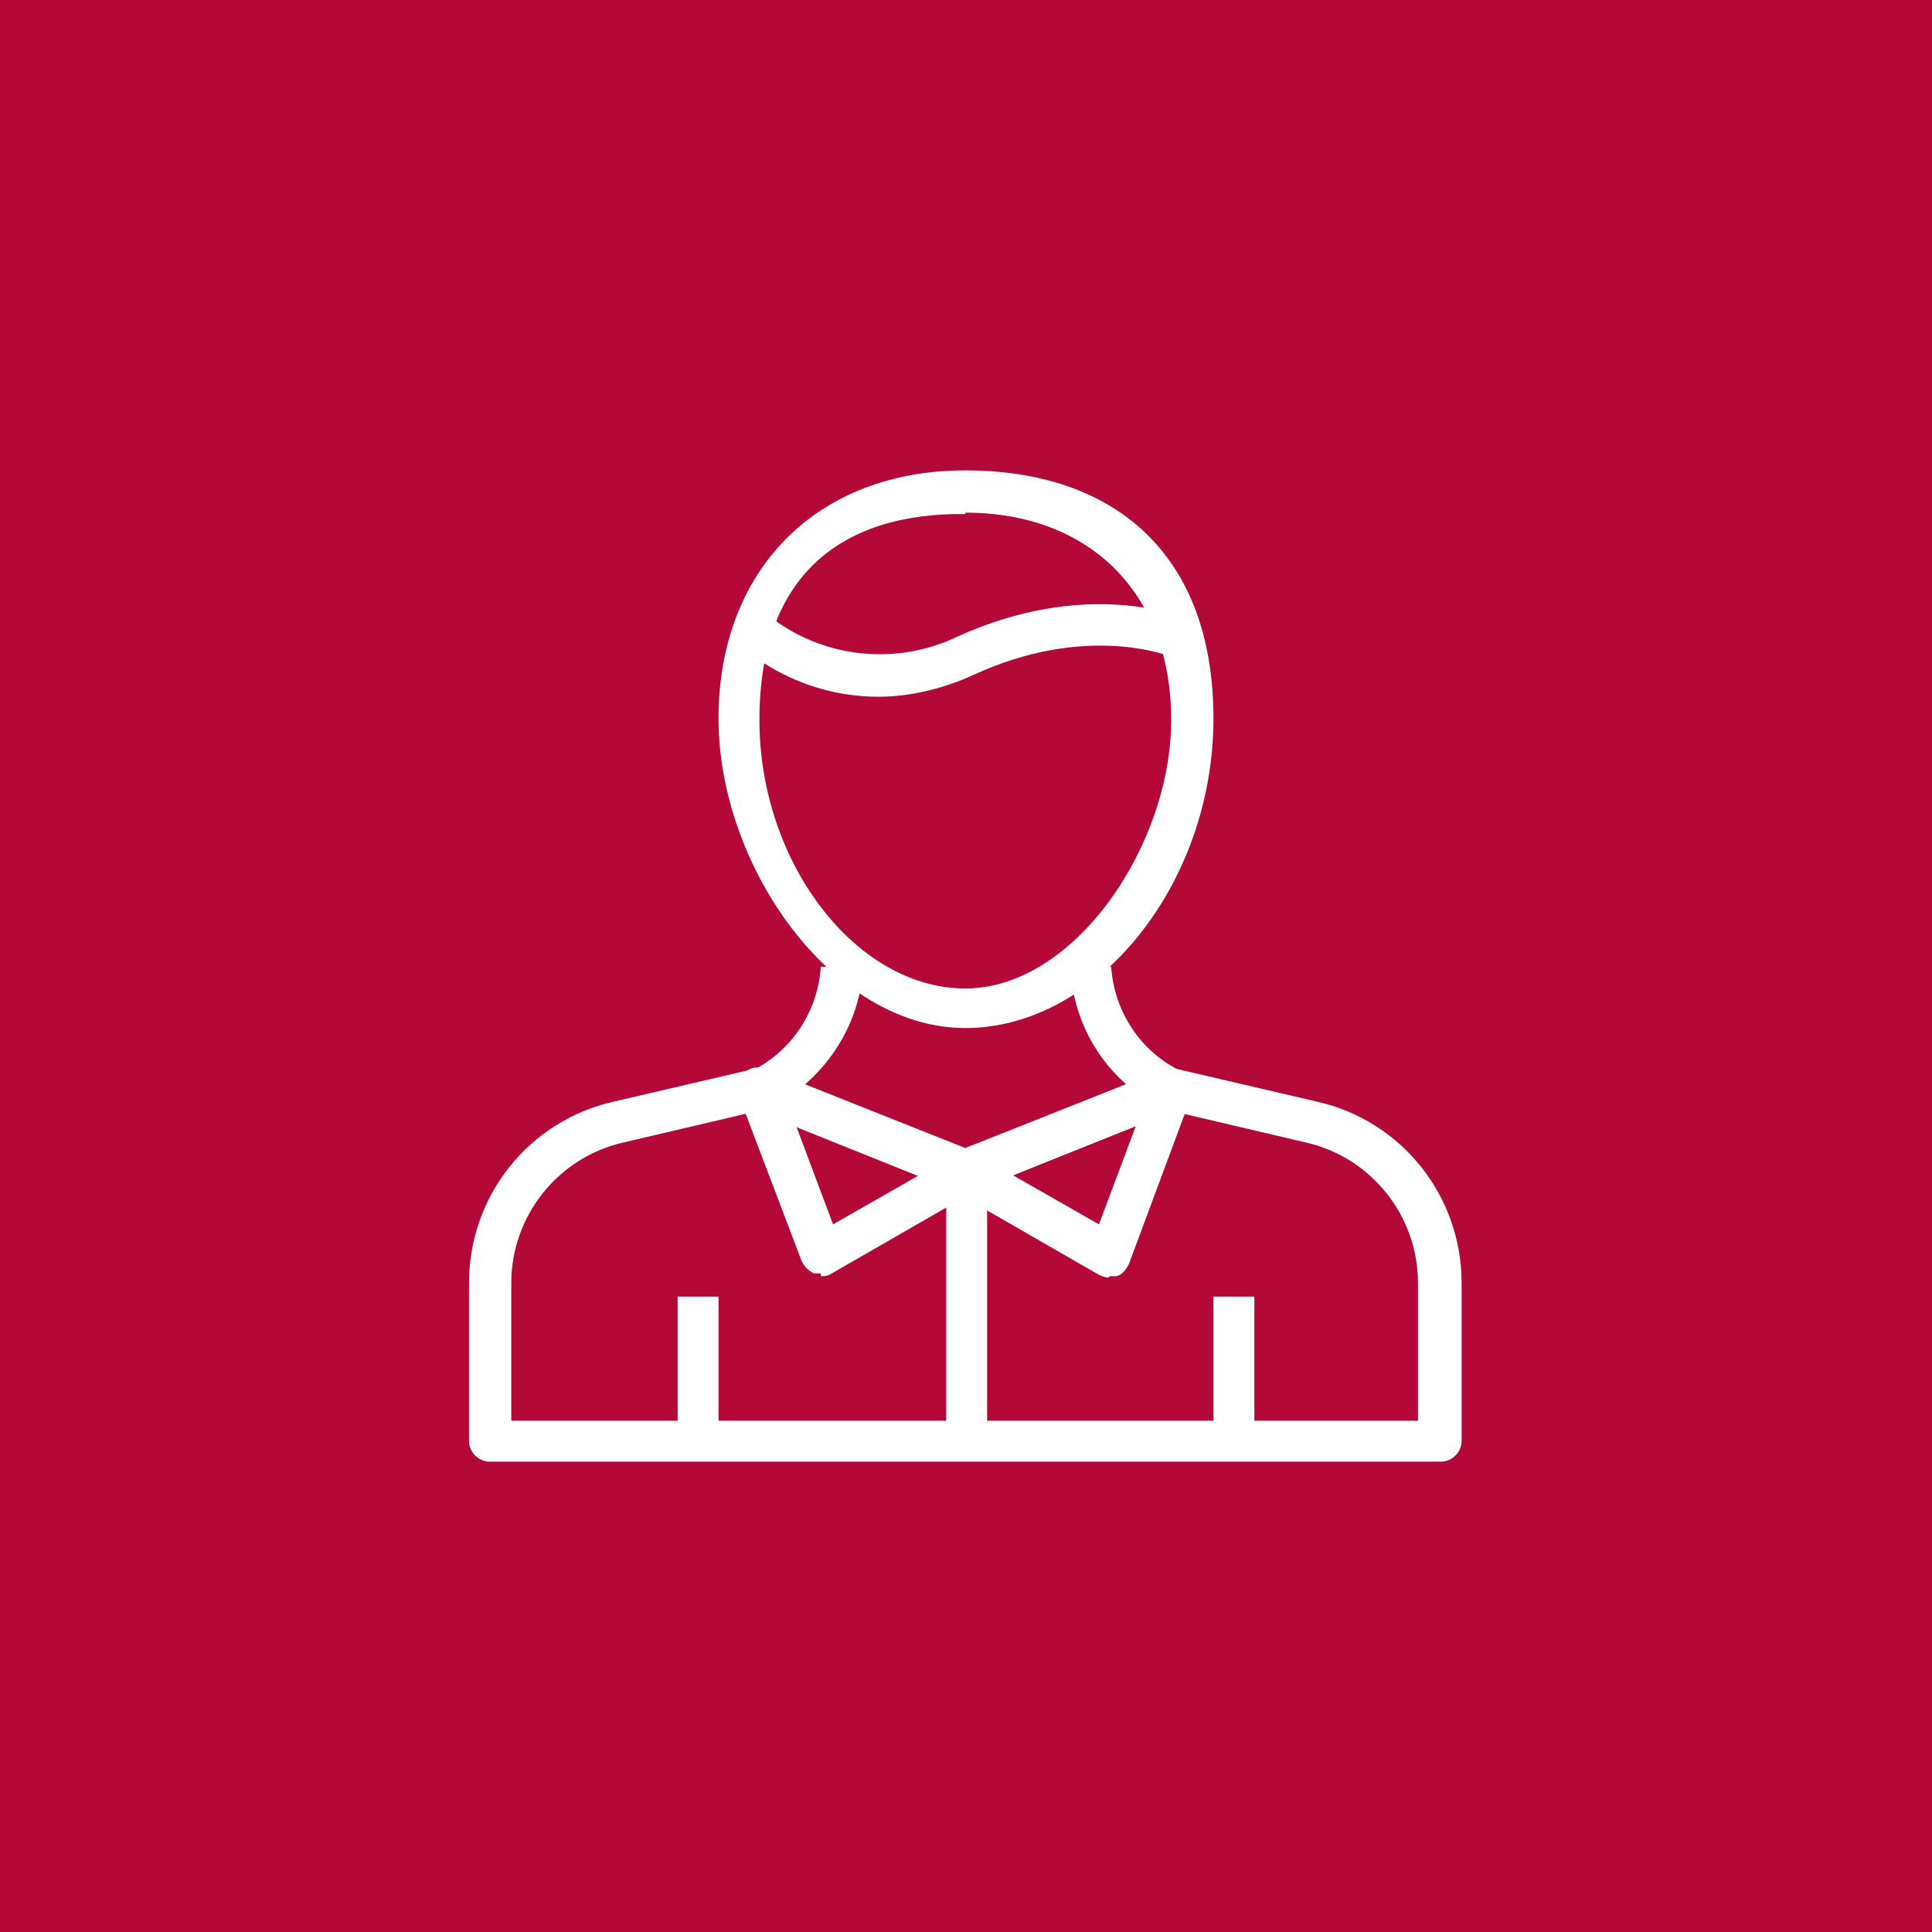
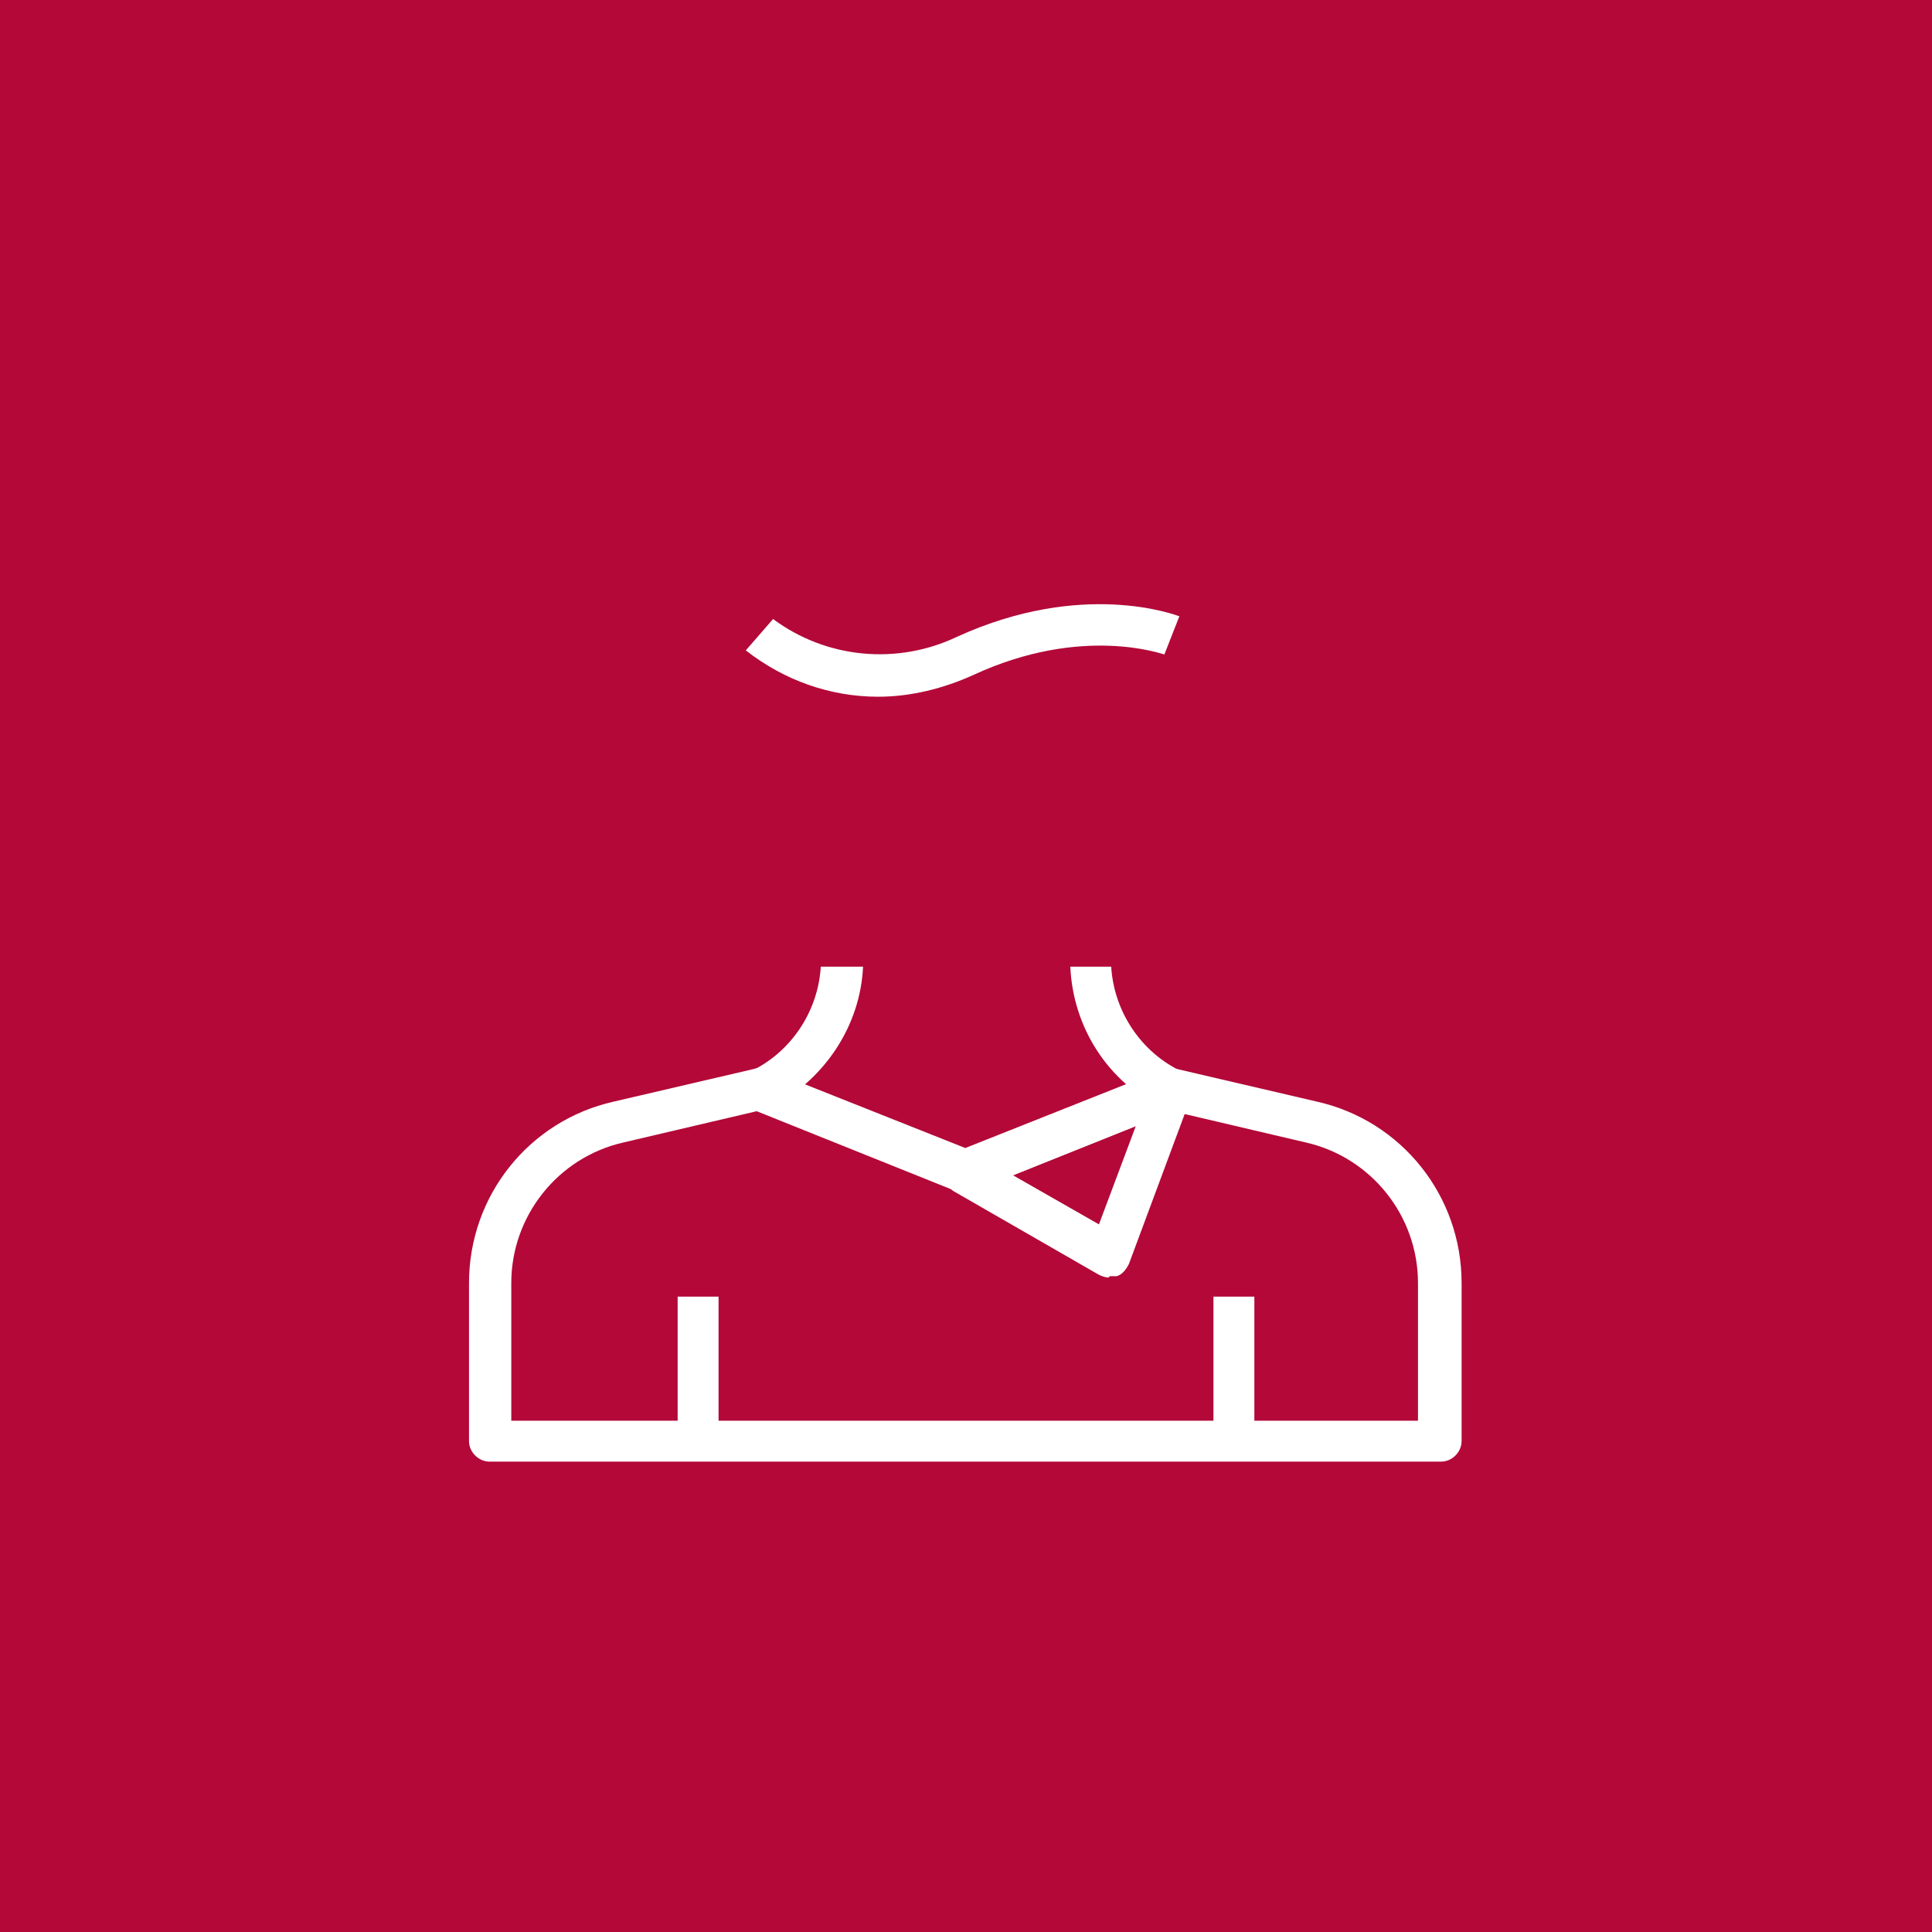
<svg xmlns="http://www.w3.org/2000/svg" width="75" height="75" viewBox="0 0 75 75" fill="none">
  <rect x="0" y="0" width="75" height="75" fill="#333333" stroke="none" />
  <g clip-path="url(#clip0_9_304)">
    <path d="M0 0H75V75H0V0Z" fill="#B30838" />
    <path d="M29.852 43.031C31.969 41.972 33.398 39.855 33.504 37.526H31.863C31.757 39.273 30.699 40.861 29.111 41.602L29.852 43.031Z" fill="white" />
    <path d="M45.148 43.031L45.889 41.602C44.301 40.861 43.243 39.273 43.137 37.526H41.549C41.655 39.908 43.031 42.025 45.148 43.031Z" fill="white" />
    <path d="M34.086 27.047C35.356 27.047 36.627 26.729 37.791 26.2C42.026 24.241 45.148 25.406 45.201 25.406L45.783 23.924C45.625 23.871 42.026 22.495 37.156 24.718C34.827 25.829 32.075 25.565 30.011 24.03L28.952 25.247C30.434 26.411 32.234 27.047 34.086 27.047Z" fill="white" />
-     <path d="M37.473 39.908C42.608 39.908 47.106 34.298 47.106 27.893C47.106 21.489 43.243 18.26 37.473 18.26C31.704 18.26 27.893 22.124 27.893 27.893C27.893 33.663 32.339 39.908 37.473 39.908ZM37.473 19.901C42.343 19.901 45.466 23.077 45.466 27.946C45.466 32.816 41.708 38.373 37.473 38.373C33.239 38.373 29.481 33.504 29.481 27.946C29.481 22.389 32.604 19.901 37.473 19.954V19.901Z" fill="white" />
    <path d="M19.054 56.74H55.946C56.369 56.74 56.739 56.369 56.739 55.946V49.806C56.739 46.419 54.411 43.507 51.129 42.766L45.677 41.496C45.519 41.496 45.36 41.496 45.201 41.496L37.473 44.566L29.746 41.496C29.587 41.443 29.428 41.443 29.27 41.496L23.818 42.766C20.536 43.507 18.207 46.419 18.207 49.806V55.946C18.207 56.369 18.578 56.74 19.001 56.74H19.054ZM55.099 55.152H19.848V49.806C19.848 47.212 21.648 44.937 24.188 44.354L29.375 43.137L37.156 46.26C37.368 46.313 37.579 46.313 37.738 46.26L45.519 43.137L50.706 44.354C53.246 44.937 55.046 47.212 55.046 49.806V55.152H55.099Z" fill="white" />
    <path d="M26.306 50.335H27.894V55.946H26.306V50.335Z" fill="white" />
    <path d="M47.106 50.335H48.694V55.946H47.106V50.335Z" fill="white" />
-     <path d="M31.863 49.541C32.022 49.541 32.128 49.541 32.286 49.435L37.897 46.207C38.267 45.995 38.426 45.519 38.215 45.095C38.109 44.937 38.003 44.831 37.791 44.725L29.746 41.496C29.323 41.337 28.846 41.496 28.687 41.972C28.634 42.131 28.634 42.343 28.687 42.555L31.122 48.959C31.228 49.171 31.387 49.33 31.598 49.435C31.704 49.435 31.757 49.435 31.863 49.435V49.541ZM35.674 45.625L32.339 47.53L30.91 43.719L35.674 45.625Z" fill="white" />
    <path d="M43.084 49.541C43.19 49.541 43.296 49.541 43.349 49.541C43.56 49.488 43.719 49.277 43.825 49.065L46.207 42.661C46.366 42.237 46.154 41.761 45.73 41.602C45.519 41.549 45.36 41.549 45.148 41.602L37.156 44.831C36.733 44.989 36.574 45.466 36.733 45.889C36.785 46.048 36.944 46.207 37.05 46.26L42.661 49.488C42.766 49.541 42.925 49.594 43.031 49.594L43.084 49.541ZM44.09 43.719L42.661 47.53L39.326 45.625L44.09 43.719Z" fill="white" />
-     <path d="M36.733 45.519H38.32V55.946H36.733V45.519Z" fill="white" />
  </g>
  <defs>
    <clipPath id="clip0_9_304">
      <rect width="75" height="75" fill="white" transform="matrix(-1 0 0 1 75 0)" />
    </clipPath>
  </defs>
</svg>